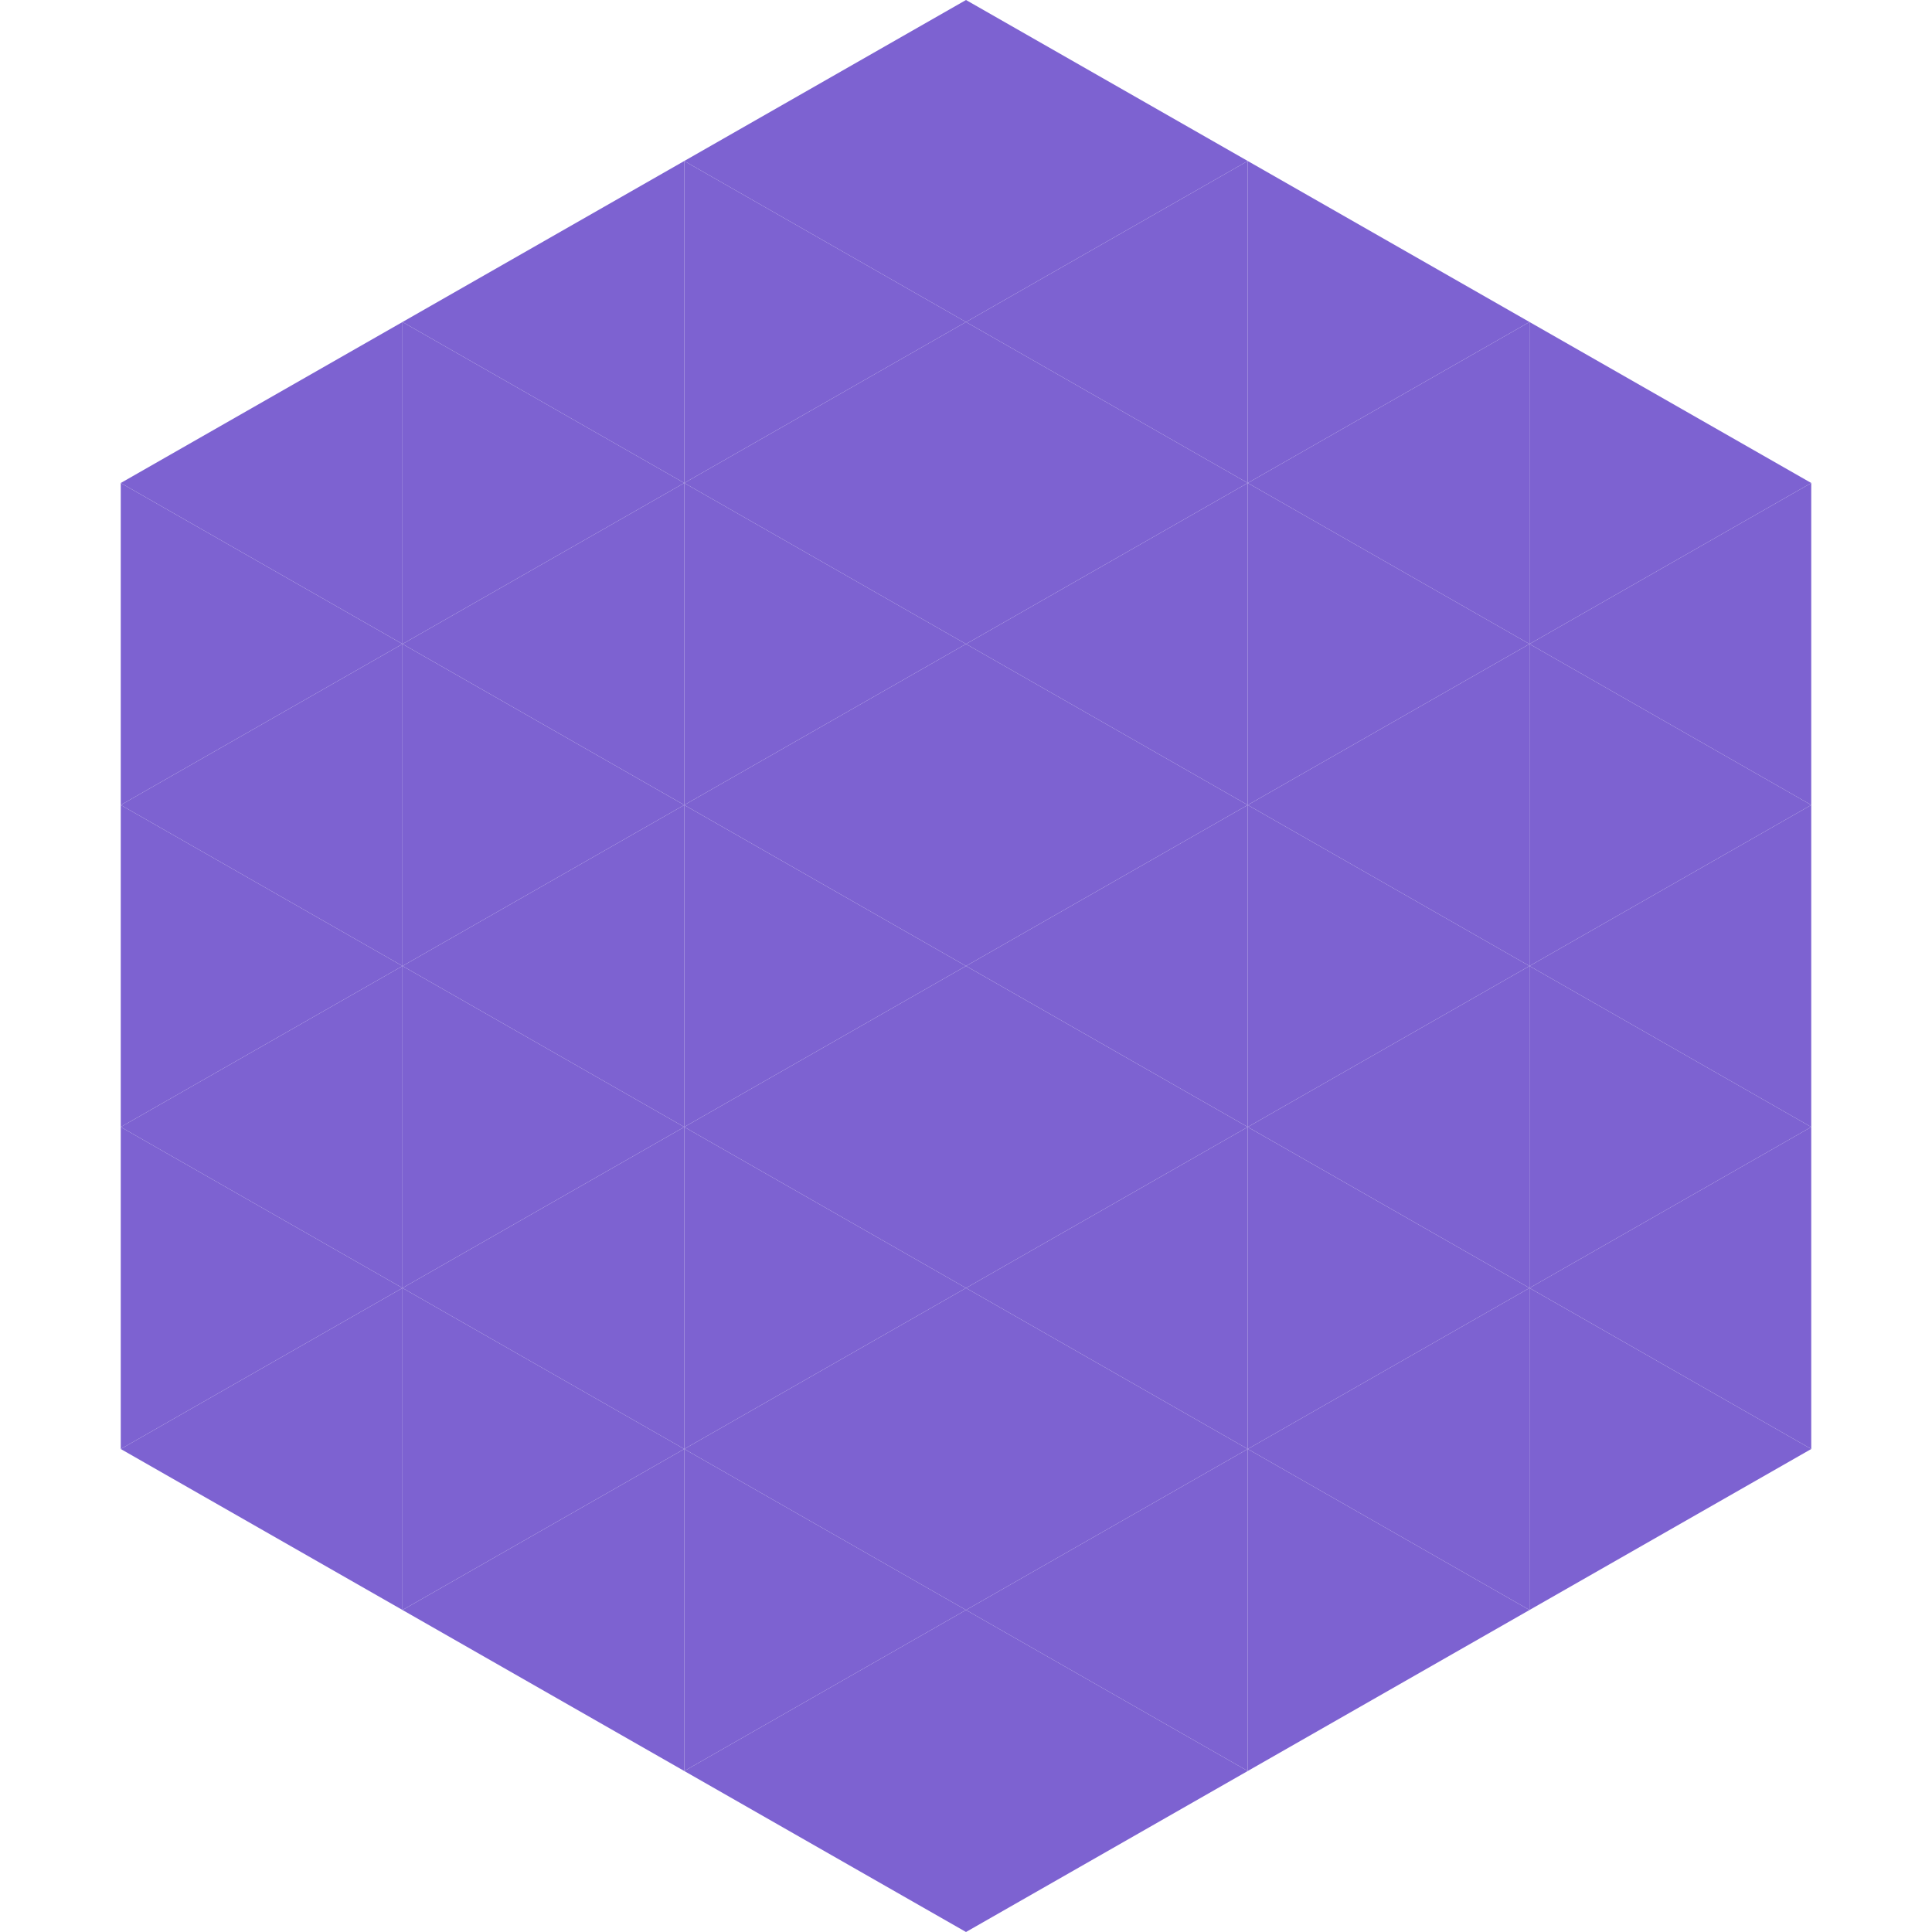
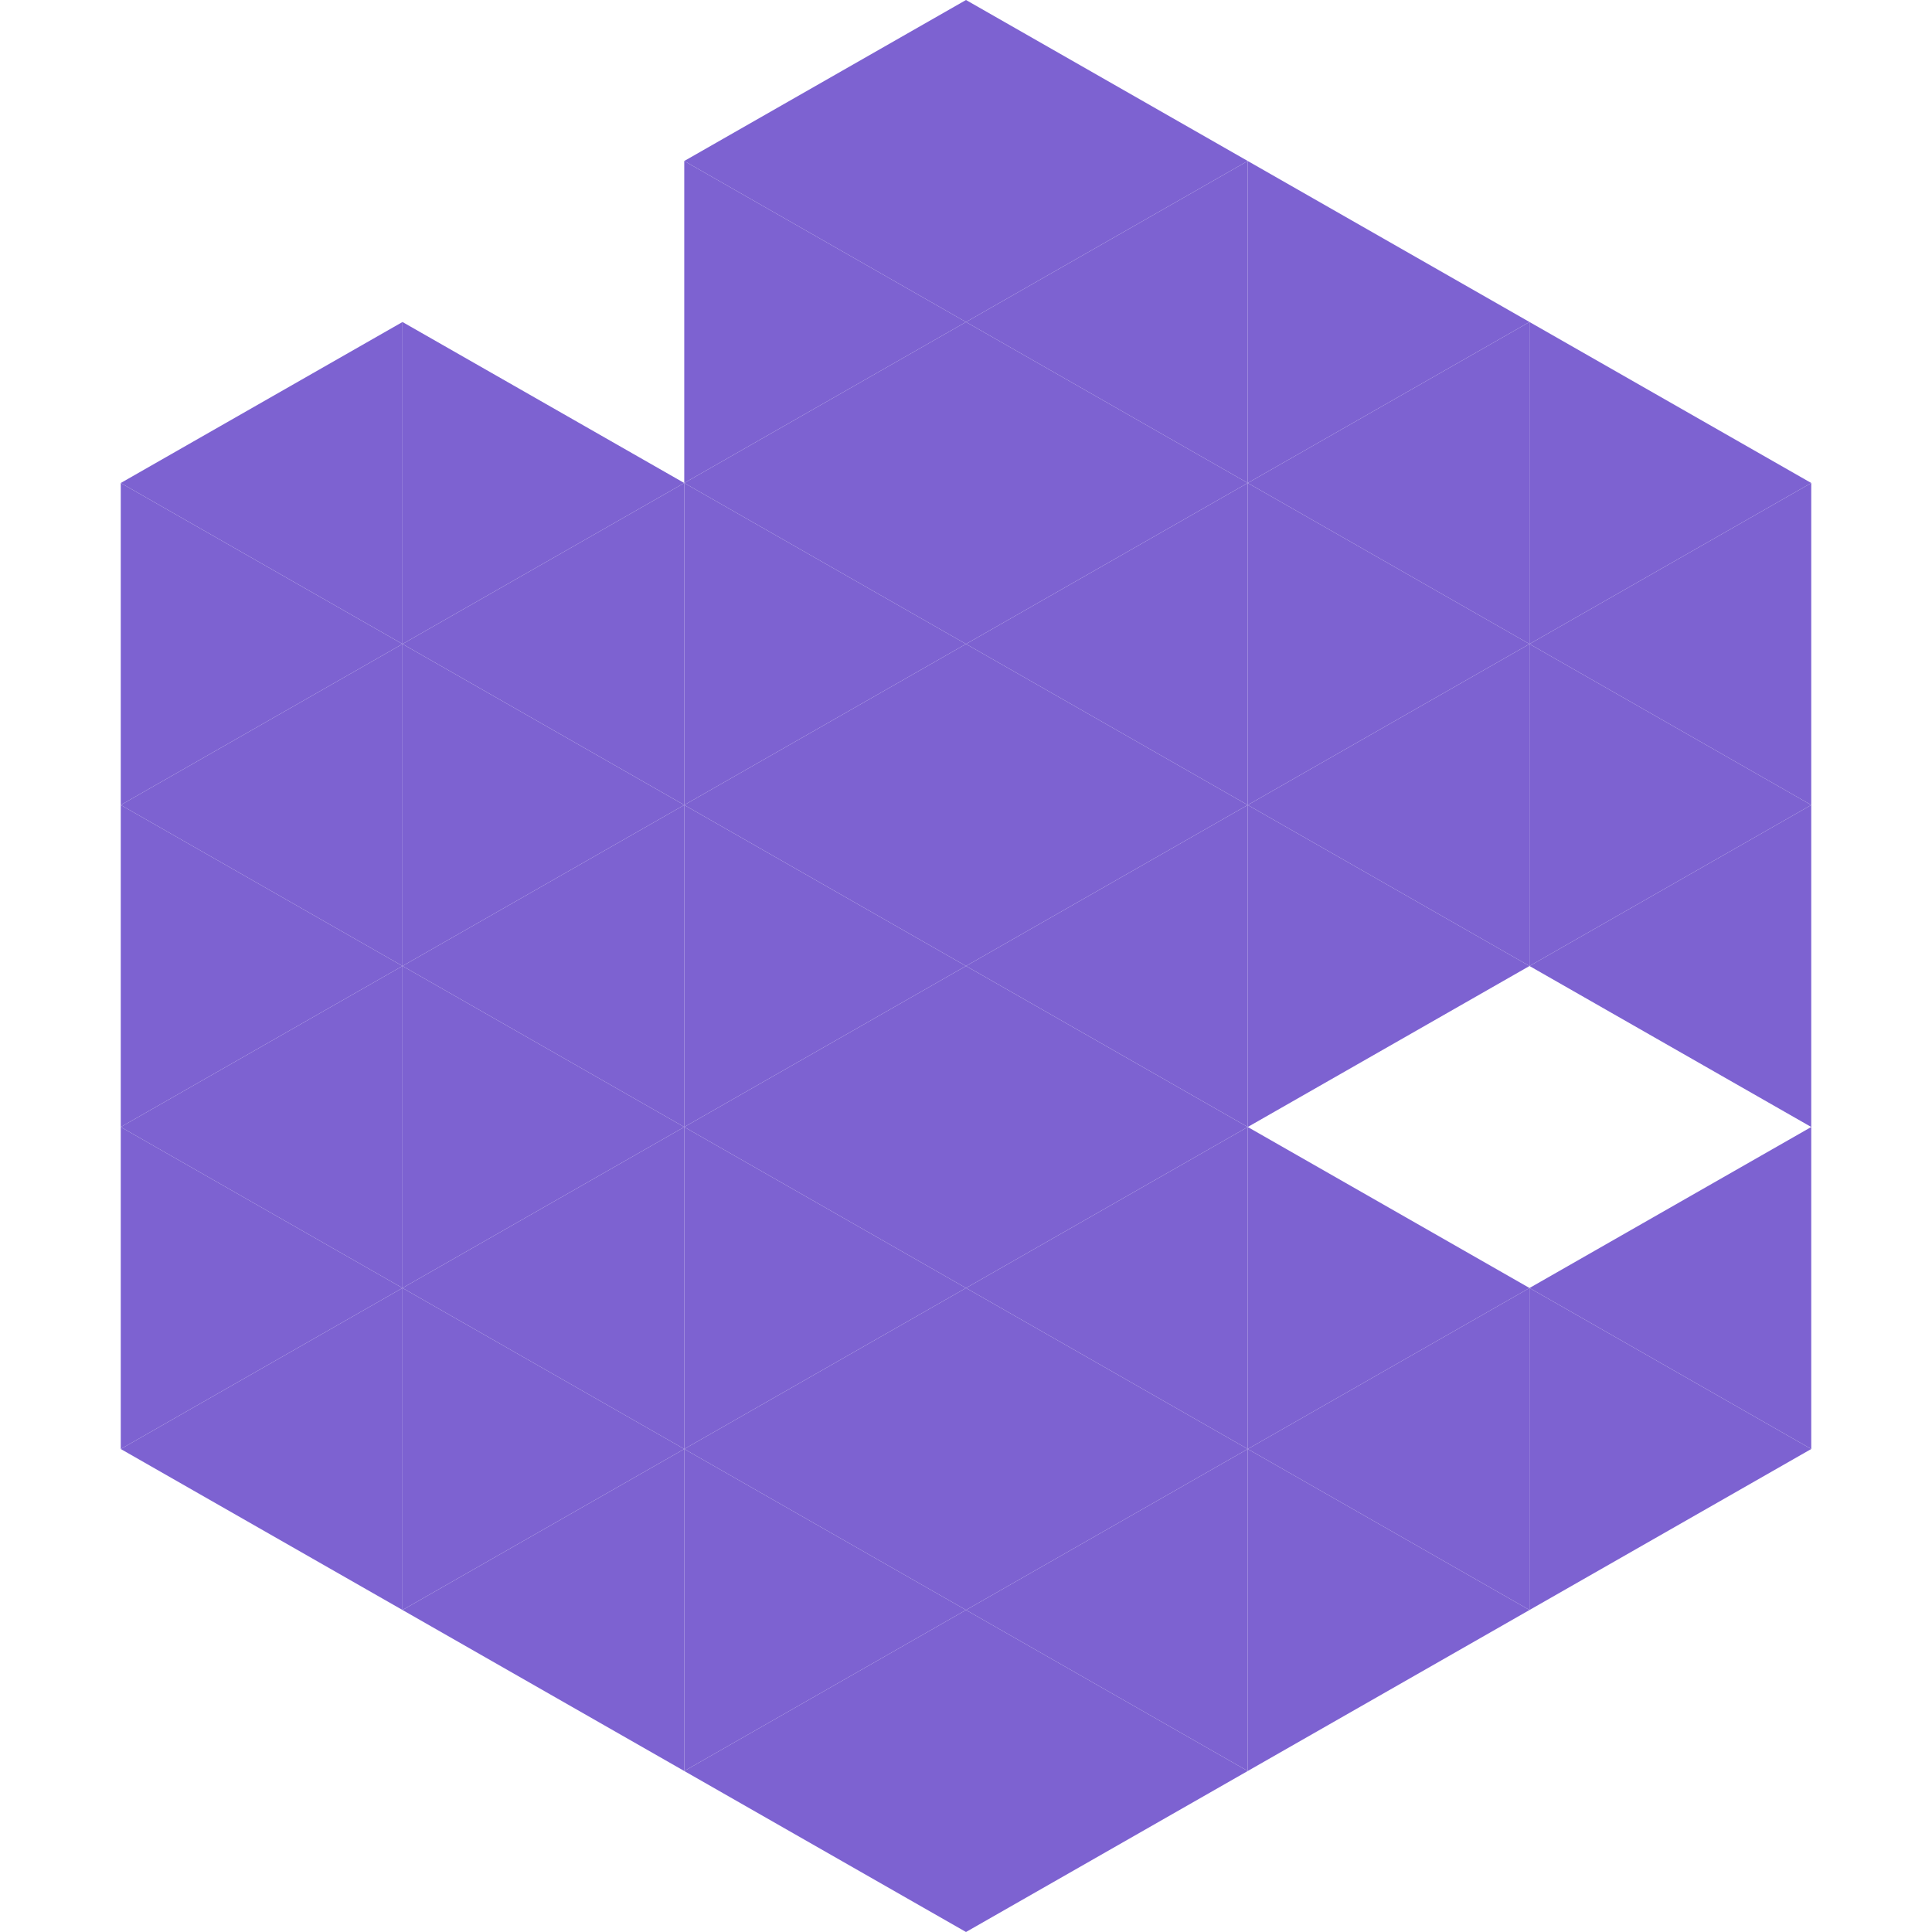
<svg xmlns="http://www.w3.org/2000/svg" width="240" height="240">
  <polygon points="50,40 15,60 50,80" style="fill:rgb(125,98,209)" />
  <polygon points="190,40 225,60 190,80" style="fill:rgb(125,98,209)" />
  <polygon points="15,60 50,80 15,100" style="fill:rgb(125,98,209)" />
  <polygon points="225,60 190,80 225,100" style="fill:rgb(125,98,209)" />
  <polygon points="50,80 15,100 50,120" style="fill:rgb(125,98,209)" />
  <polygon points="190,80 225,100 190,120" style="fill:rgb(125,98,209)" />
  <polygon points="15,100 50,120 15,140" style="fill:rgb(125,98,209)" />
  <polygon points="225,100 190,120 225,140" style="fill:rgb(125,98,209)" />
  <polygon points="50,120 15,140 50,160" style="fill:rgb(125,98,209)" />
-   <polygon points="190,120 225,140 190,160" style="fill:rgb(125,98,209)" />
  <polygon points="15,140 50,160 15,180" style="fill:rgb(125,98,209)" />
  <polygon points="225,140 190,160 225,180" style="fill:rgb(125,98,209)" />
  <polygon points="50,160 15,180 50,200" style="fill:rgb(125,98,209)" />
  <polygon points="190,160 225,180 190,200" style="fill:rgb(125,98,209)" />
  <polygon points="15,180 50,200 15,220" style="fill:rgb(255,255,255); fill-opacity:0" />
  <polygon points="225,180 190,200 225,220" style="fill:rgb(255,255,255); fill-opacity:0" />
  <polygon points="50,0 85,20 50,40" style="fill:rgb(255,255,255); fill-opacity:0" />
  <polygon points="190,0 155,20 190,40" style="fill:rgb(255,255,255); fill-opacity:0" />
-   <polygon points="85,20 50,40 85,60" style="fill:rgb(125,98,209)" />
  <polygon points="155,20 190,40 155,60" style="fill:rgb(125,98,209)" />
  <polygon points="50,40 85,60 50,80" style="fill:rgb(125,98,209)" />
  <polygon points="190,40 155,60 190,80" style="fill:rgb(125,98,209)" />
  <polygon points="85,60 50,80 85,100" style="fill:rgb(125,98,209)" />
  <polygon points="155,60 190,80 155,100" style="fill:rgb(125,98,209)" />
  <polygon points="50,80 85,100 50,120" style="fill:rgb(125,98,209)" />
  <polygon points="190,80 155,100 190,120" style="fill:rgb(125,98,209)" />
  <polygon points="85,100 50,120 85,140" style="fill:rgb(125,98,209)" />
  <polygon points="155,100 190,120 155,140" style="fill:rgb(125,98,209)" />
  <polygon points="50,120 85,140 50,160" style="fill:rgb(125,98,209)" />
-   <polygon points="190,120 155,140 190,160" style="fill:rgb(125,98,209)" />
  <polygon points="85,140 50,160 85,180" style="fill:rgb(125,98,209)" />
  <polygon points="155,140 190,160 155,180" style="fill:rgb(125,98,209)" />
  <polygon points="50,160 85,180 50,200" style="fill:rgb(125,98,209)" />
  <polygon points="190,160 155,180 190,200" style="fill:rgb(125,98,209)" />
  <polygon points="85,180 50,200 85,220" style="fill:rgb(125,98,209)" />
  <polygon points="155,180 190,200 155,220" style="fill:rgb(125,98,209)" />
  <polygon points="120,0 85,20 120,40" style="fill:rgb(125,98,209)" />
  <polygon points="120,0 155,20 120,40" style="fill:rgb(125,98,209)" />
  <polygon points="85,20 120,40 85,60" style="fill:rgb(125,98,209)" />
  <polygon points="155,20 120,40 155,60" style="fill:rgb(125,98,209)" />
  <polygon points="120,40 85,60 120,80" style="fill:rgb(125,98,209)" />
  <polygon points="120,40 155,60 120,80" style="fill:rgb(125,98,209)" />
  <polygon points="85,60 120,80 85,100" style="fill:rgb(125,98,209)" />
  <polygon points="155,60 120,80 155,100" style="fill:rgb(125,98,209)" />
  <polygon points="120,80 85,100 120,120" style="fill:rgb(125,98,209)" />
  <polygon points="120,80 155,100 120,120" style="fill:rgb(125,98,209)" />
  <polygon points="85,100 120,120 85,140" style="fill:rgb(125,98,209)" />
  <polygon points="155,100 120,120 155,140" style="fill:rgb(125,98,209)" />
  <polygon points="120,120 85,140 120,160" style="fill:rgb(125,98,209)" />
  <polygon points="120,120 155,140 120,160" style="fill:rgb(125,98,209)" />
  <polygon points="85,140 120,160 85,180" style="fill:rgb(125,98,209)" />
  <polygon points="155,140 120,160 155,180" style="fill:rgb(125,98,209)" />
  <polygon points="120,160 85,180 120,200" style="fill:rgb(125,98,209)" />
  <polygon points="120,160 155,180 120,200" style="fill:rgb(125,98,209)" />
  <polygon points="85,180 120,200 85,220" style="fill:rgb(125,98,209)" />
  <polygon points="155,180 120,200 155,220" style="fill:rgb(125,98,209)" />
  <polygon points="120,200 85,220 120,240" style="fill:rgb(125,98,209)" />
  <polygon points="120,200 155,220 120,240" style="fill:rgb(125,98,209)" />
  <polygon points="85,220 120,240 85,260" style="fill:rgb(255,255,255); fill-opacity:0" />
  <polygon points="155,220 120,240 155,260" style="fill:rgb(255,255,255); fill-opacity:0" />
</svg>